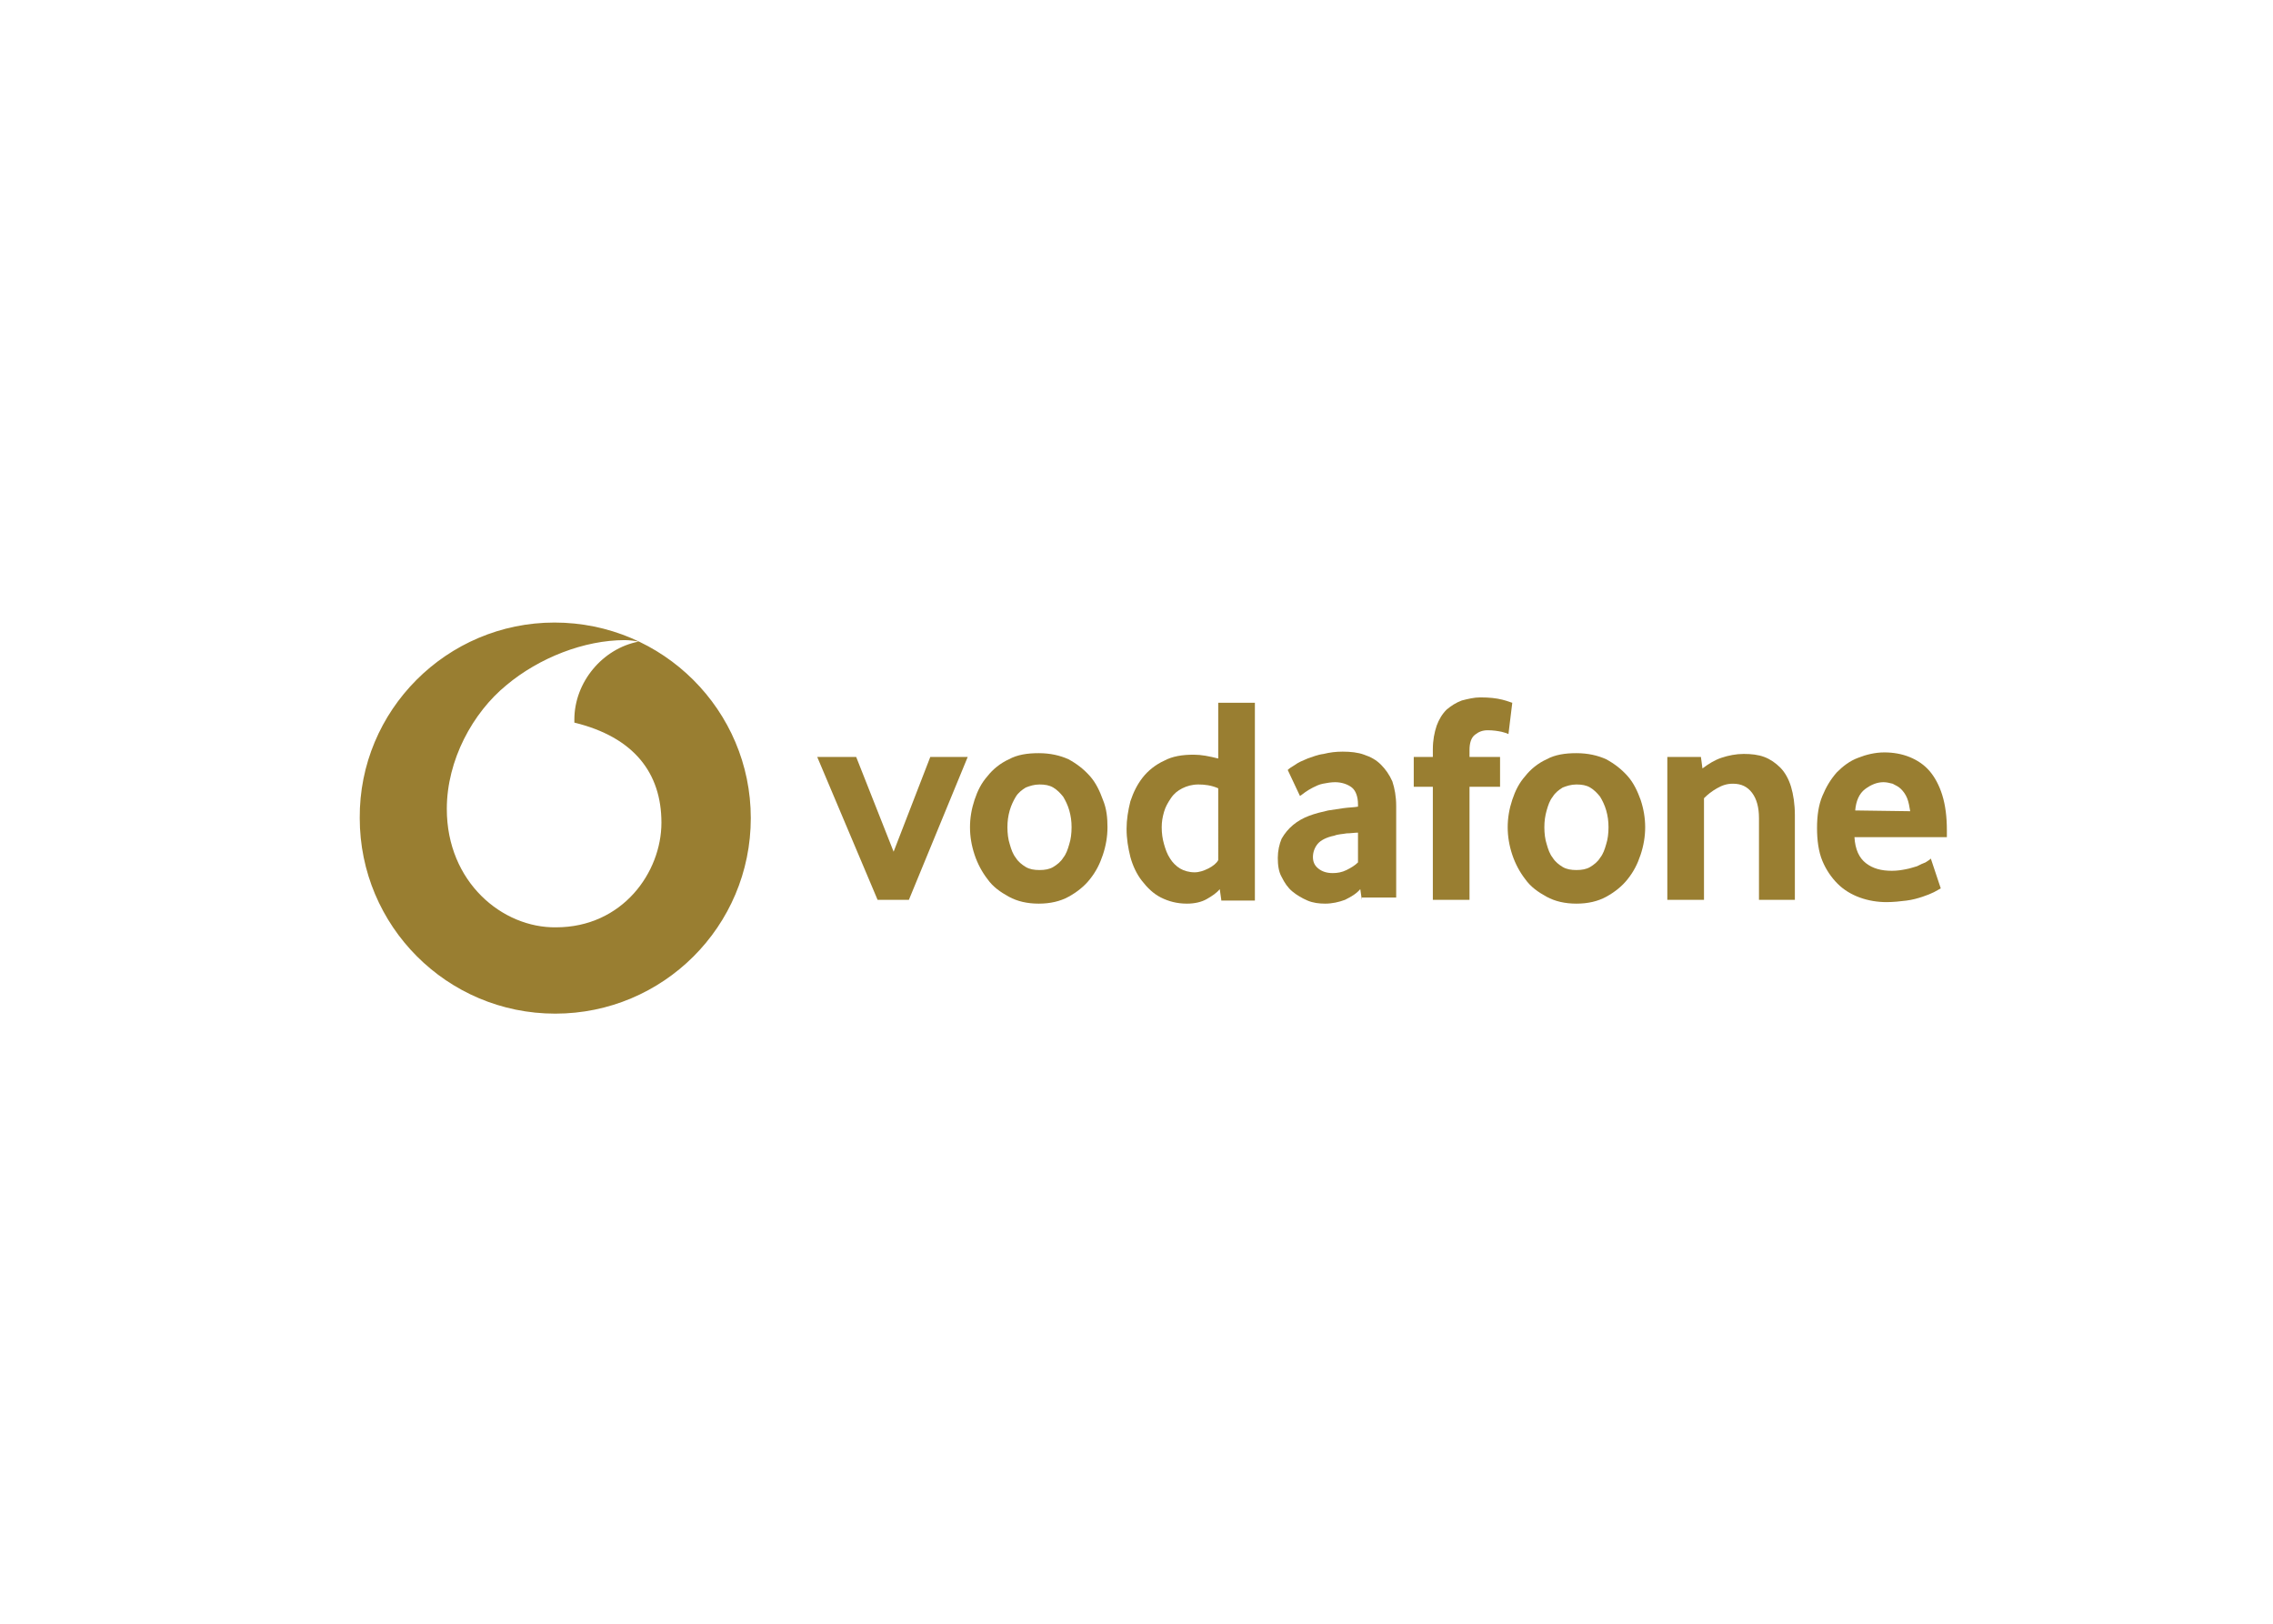
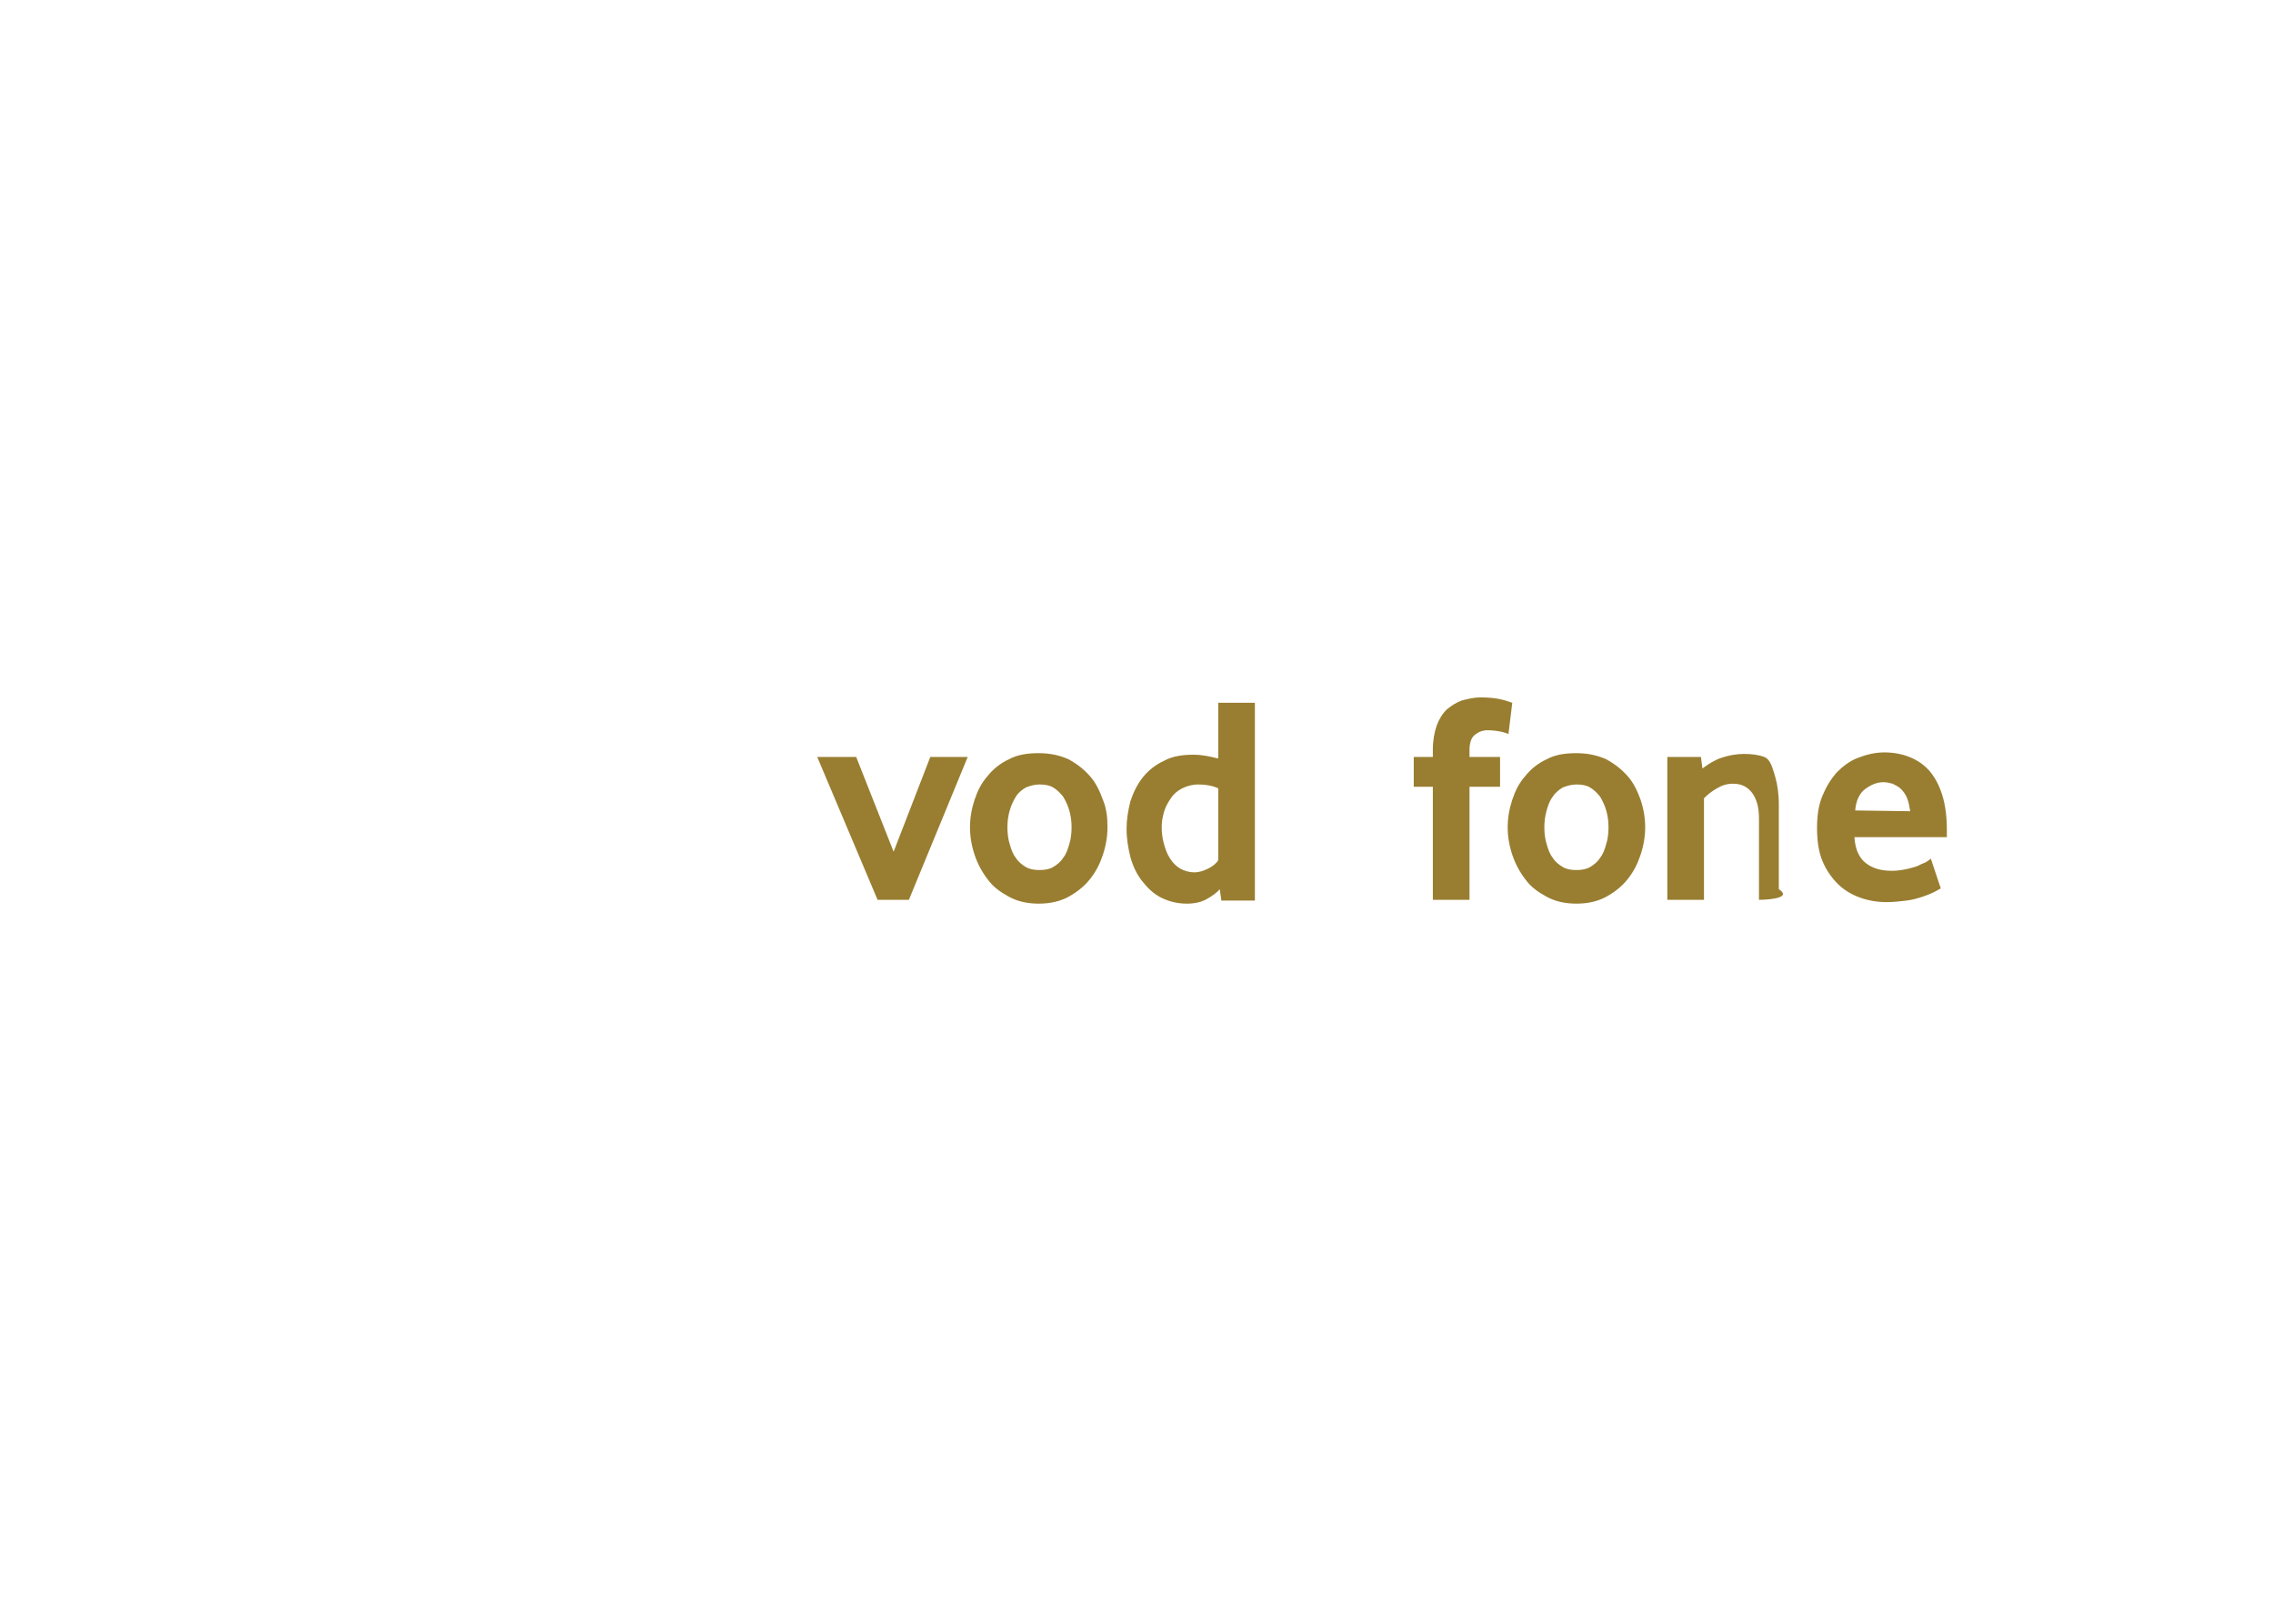
<svg xmlns="http://www.w3.org/2000/svg" xmlns:xlink="http://www.w3.org/1999/xlink" version="1.1" id="Ebene_1" x="0px" y="0px" viewBox="0 0 297.6 212.6" style="enable-background:new 0 0 297.6 212.6;" xml:space="preserve">
  <style type="text/css">
	.st0{fill:#FFFFFF;}
	.st1{clip-path:url(#SVGID_00000121999043548491840230000017271795416058357905_);fill:#997E31;}
	.st2{clip-path:url(#SVGID_00000075127643619863681430000002048301754913357205_);fill:#997E31;}
	.st3{clip-path:url(#SVGID_00000079481156200363048950000012826596693904617918_);fill:#997E31;}
	.st4{clip-path:url(#SVGID_00000139277475648995704300000014832952011539013512_);fill:#997E31;}
	.st5{clip-path:url(#SVGID_00000086666341724963408110000012926031420546178953_);fill:#997E31;}
	.st6{clip-path:url(#SVGID_00000036230193849867674150000013313000108228135089_);fill:#997E31;}
	.st7{clip-path:url(#SVGID_00000030446486998895308170000011761944422910135224_);fill:#997E31;}
	.st8{clip-path:url(#SVGID_00000162327576434463869500000013707122861471487375_);fill:#997E31;}
	.st9{clip-path:url(#SVGID_00000154399818030087077520000004947408604042472860_);fill:#997E31;}
</style>
-   <rect y="0" class="st0" width="297.6" height="212.6" />
  <g>
    <g>
      <defs>
-         <rect id="SVGID_1_" x="47" y="81.5" width="208" height="51.3" />
-       </defs>
+         </defs>
      <clipPath id="SVGID_00000021092474228175098230000014487686028547180676_">
        <use xlink:href="#SVGID_1_" style="overflow:visible;" />
      </clipPath>
      <path style="clip-path:url(#SVGID_00000021092474228175098230000014487686028547180676_);fill:#997E31;" d="M98.3,107.1    c0,14.2-11.5,25.6-25.6,25.6c-14.2,0-25.6-11.5-25.6-25.6C47,93,58.5,81.5,72.6,81.5C86.8,81.5,98.3,93,98.3,107.1 M72.8,121.4    c8.7,0,13.8-7.2,13.8-13.7S83,96.5,75.2,94.6c0-0.1,0-0.3,0-0.4c0-4.9,3.7-9.3,8.4-10.2c-0.4-0.1-1.2-0.2-1.8-0.2    c-5.3,0-11.2,2.3-15.5,5.9c-4.4,3.6-7.8,9.8-7.8,16.2C58.5,115.5,65.8,121.5,72.8,121.4" />
    </g>
    <g>
      <defs>
        <rect id="SVGID_00000072958740754401298740000002992525115238838414_" x="47" y="81.5" width="208" height="51.3" />
      </defs>
      <clipPath id="SVGID_00000099625755193130609530000009623408182652390052_">
        <use xlink:href="#SVGID_00000072958740754401298740000002992525115238838414_" style="overflow:visible;" />
      </clipPath>
      <polygon style="clip-path:url(#SVGID_00000099625755193130609530000009623408182652390052_);fill:#997E31;" points="114.9,117.8     107,99.1 112.1,99.1 117,111.5 121.8,99.1 126.7,99.1 119,117.8   " />
    </g>
    <g>
      <defs>
        <rect id="SVGID_00000163031761260437372240000013034721083638091913_" x="47" y="81.5" width="208" height="51.3" />
      </defs>
      <clipPath id="SVGID_00000173882522368978724810000016325223326991796911_">
        <use xlink:href="#SVGID_00000163031761260437372240000013034721083638091913_" style="overflow:visible;" />
      </clipPath>
      <path style="clip-path:url(#SVGID_00000173882522368978724810000016325223326991796911_);fill:#997E31;" d="M145,108.3    c0,1.2-0.2,2.4-0.6,3.6c-0.4,1.2-0.9,2.2-1.7,3.2c-0.7,0.9-1.7,1.7-2.8,2.3c-1.1,0.6-2.4,0.9-3.9,0.9s-2.8-0.3-3.9-0.9    c-1.1-0.6-2.1-1.3-2.8-2.3c-0.7-0.9-1.3-2-1.7-3.2c-0.4-1.2-0.6-2.4-0.6-3.6s0.2-2.4,0.6-3.6c0.4-1.2,0.9-2.2,1.7-3.1    c0.7-0.9,1.7-1.7,2.8-2.2c1.1-0.6,2.4-0.8,3.9-0.8s2.8,0.3,3.9,0.8c1.1,0.6,2,1.3,2.8,2.2c0.8,0.9,1.3,2,1.7,3.1    C144.9,105.9,145,107.1,145,108.3 M140.3,108.3c0-0.8-0.1-1.5-0.3-2.2s-0.5-1.3-0.8-1.8c-0.4-0.5-0.8-0.9-1.3-1.2    c-0.5-0.3-1.1-0.4-1.8-0.4s-1.3,0.2-1.8,0.4c-0.5,0.3-1,0.7-1.3,1.2s-0.6,1.1-0.8,1.8c-0.2,0.7-0.3,1.4-0.3,2.2    c0,0.8,0.1,1.6,0.3,2.2c0.2,0.7,0.4,1.3,0.8,1.8c0.3,0.5,0.8,0.9,1.3,1.2c0.5,0.3,1.1,0.4,1.8,0.4s1.3-0.1,1.8-0.4s1-0.7,1.3-1.2    c0.4-0.5,0.6-1.1,0.8-1.8C140.2,109.9,140.3,109.1,140.3,108.3" />
    </g>
    <g>
      <defs>
        <rect id="SVGID_00000127022302978134304460000007104745123946191258_" x="47" y="81.5" width="208" height="51.3" />
      </defs>
      <clipPath id="SVGID_00000048462850872171310930000002404073904467087245_">
        <use xlink:href="#SVGID_00000127022302978134304460000007104745123946191258_" style="overflow:visible;" />
      </clipPath>
      <path style="clip-path:url(#SVGID_00000048462850872171310930000002404073904467087245_);fill:#997E31;" d="M159.9,117.8l-0.2-1.4    c-0.4,0.5-1,0.9-1.7,1.3s-1.6,0.6-2.6,0.6c-1.3,0-2.4-0.3-3.4-0.8s-1.8-1.3-2.5-2.2c-0.7-0.9-1.2-2-1.5-3.1    c-0.3-1.2-0.5-2.4-0.5-3.7c0-1.2,0.2-2.4,0.5-3.6c0.4-1.2,0.9-2.2,1.6-3.1c0.7-0.9,1.7-1.7,2.8-2.2c1.1-0.6,2.4-0.8,3.9-0.8    c1,0,2,0.2,3.2,0.5V92h4.8v25.9h-4.4V117.8z M159.5,103.2c-0.9-0.4-1.8-0.5-2.6-0.5s-1.5,0.2-2.1,0.5s-1.1,0.7-1.5,1.3    s-0.7,1.1-0.9,1.8c-0.2,0.7-0.3,1.3-0.3,2c0,0.8,0.1,1.5,0.3,2.2s0.4,1.3,0.8,1.9c0.3,0.5,0.8,1,1.3,1.3s1.2,0.5,1.9,0.5    c0.6,0,1.2-0.2,1.8-0.5s1.1-0.7,1.3-1.1V103.2z" />
    </g>
    <g>
      <defs>
-         <rect id="SVGID_00000013899748400208665210000011897534433393884332_" x="47" y="81.5" width="208" height="51.3" />
-       </defs>
+         </defs>
      <clipPath id="SVGID_00000096055193940611086080000008936839543502295707_">
        <use xlink:href="#SVGID_00000013899748400208665210000011897534433393884332_" style="overflow:visible;" />
      </clipPath>
      <path style="clip-path:url(#SVGID_00000096055193940611086080000008936839543502295707_);fill:#997E31;" d="M178.3,117.8l-0.2-1.4    c-0.5,0.6-1.2,1-2,1.4c-0.8,0.3-1.7,0.5-2.6,0.5c-0.8,0-1.6-0.1-2.3-0.4s-1.4-0.7-2-1.2s-1-1.1-1.4-1.9c-0.4-0.7-0.5-1.6-0.5-2.5    s0.2-1.8,0.5-2.5c0.4-0.7,0.9-1.3,1.5-1.8s1.3-0.9,2.1-1.2c0.8-0.3,1.6-0.5,2.5-0.7c0.6-0.1,1.3-0.2,2-0.3    c0.7-0.1,1.4-0.1,1.9-0.2v-0.3c0-1-0.3-1.8-0.8-2.2c-0.5-0.4-1.3-0.7-2.2-0.7c-0.5,0-1.1,0.1-1.6,0.2s-0.9,0.3-1.3,0.5    c-0.4,0.2-0.7,0.4-1,0.6s-0.5,0.4-0.7,0.5l-1.6-3.4c0.2-0.2,0.5-0.4,1-0.7c0.4-0.3,0.9-0.5,1.6-0.8c0.6-0.2,1.3-0.5,2.1-0.6    c0.8-0.2,1.6-0.3,2.5-0.3c1,0,2,0.1,2.8,0.4c0.9,0.3,1.6,0.7,2.2,1.3c0.6,0.6,1.1,1.3,1.5,2.2c0.3,0.9,0.5,2,0.5,3.2v12h-4.5    V117.8z M177.9,109c-0.5,0-1.1,0.1-1.6,0.1c-0.5,0.1-1.1,0.1-1.6,0.3c-1,0.2-1.8,0.6-2.2,1.1s-0.6,1.1-0.6,1.7s0.2,1.1,0.7,1.5    s1.1,0.6,1.9,0.6c0.6,0,1.2-0.1,1.8-0.4s1.1-0.6,1.5-1V109H177.9z" />
    </g>
    <g>
      <defs>
        <rect id="SVGID_00000081633915216143630240000015231277158195447424_" x="47" y="81.5" width="208" height="51.3" />
      </defs>
      <clipPath id="SVGID_00000075162788158787035250000009591700505636374401_">
        <use xlink:href="#SVGID_00000081633915216143630240000015231277158195447424_" style="overflow:visible;" />
      </clipPath>
      <path style="clip-path:url(#SVGID_00000075162788158787035250000009591700505636374401_);fill:#997E31;" d="M197.5,96.1    c-0.2-0.1-0.5-0.2-0.9-0.3c-0.5-0.1-1.1-0.2-1.8-0.2s-1.2,0.2-1.7,0.6s-0.7,1.1-0.7,2v0.9h4v3.9h-4v14.8h-4.8V103h-2.5v-3.9h2.5    v-1c0-1.2,0.2-2.2,0.5-3.1c0.3-0.8,0.7-1.5,1.3-2.1c0.6-0.5,1.2-0.9,2-1.2c0.8-0.2,1.6-0.4,2.4-0.4c1.2,0,2.1,0.1,2.9,0.3    c0.8,0.2,1.2,0.4,1.3,0.4L197.5,96.1z" />
    </g>
    <g>
      <defs>
        <rect id="SVGID_00000134954920522357514960000007125025312811898765_" x="47" y="81.5" width="208" height="51.3" />
      </defs>
      <clipPath id="SVGID_00000002364473898250989220000002700989865037140625_">
        <use xlink:href="#SVGID_00000134954920522357514960000007125025312811898765_" style="overflow:visible;" />
      </clipPath>
      <path style="clip-path:url(#SVGID_00000002364473898250989220000002700989865037140625_);fill:#997E31;" d="M215.4,108.3    c0,1.2-0.2,2.4-0.6,3.6c-0.4,1.2-0.9,2.2-1.7,3.2c-0.7,0.9-1.7,1.7-2.8,2.3c-1.1,0.6-2.4,0.9-3.9,0.9s-2.8-0.3-3.9-0.9    c-1.1-0.6-2.1-1.3-2.8-2.3c-0.7-0.9-1.3-2-1.7-3.2s-0.6-2.4-0.6-3.6s0.2-2.4,0.6-3.6c0.4-1.2,0.9-2.2,1.7-3.1    c0.7-0.9,1.7-1.7,2.8-2.2c1.1-0.6,2.4-0.8,3.9-0.8s2.8,0.3,3.9,0.8c1.1,0.6,2,1.3,2.8,2.2c0.8,0.9,1.3,2,1.7,3.1    C215.2,105.9,215.4,107.1,215.4,108.3 M210.6,108.3c0-0.8-0.1-1.5-0.3-2.2s-0.5-1.3-0.8-1.8c-0.4-0.5-0.8-0.9-1.3-1.2    c-0.5-0.3-1.1-0.4-1.8-0.4s-1.3,0.2-1.8,0.4c-0.5,0.3-1,0.7-1.3,1.2c-0.4,0.5-0.6,1.1-0.8,1.8c-0.2,0.7-0.3,1.4-0.3,2.2    c0,0.8,0.1,1.6,0.3,2.2c0.2,0.7,0.4,1.3,0.8,1.8c0.3,0.5,0.8,0.9,1.3,1.2c0.5,0.3,1.1,0.4,1.8,0.4s1.3-0.1,1.8-0.4s1-0.7,1.3-1.2    c0.4-0.5,0.6-1.1,0.8-1.8C210.5,109.9,210.6,109.1,210.6,108.3" />
    </g>
    <g>
      <defs>
        <rect id="SVGID_00000057851904653898470550000011859413961427704748_" x="47" y="81.5" width="208" height="51.3" />
      </defs>
      <clipPath id="SVGID_00000065758139290242876050000000951700869179306932_">
        <use xlink:href="#SVGID_00000057851904653898470550000011859413961427704748_" style="overflow:visible;" />
      </clipPath>
-       <path style="clip-path:url(#SVGID_00000065758139290242876050000000951700869179306932_);fill:#997E31;" d="M230.3,117.8v-10.7    c0-1.4-0.3-2.5-0.9-3.3c-0.6-0.8-1.4-1.2-2.5-1.2c-0.8,0-1.4,0.2-2.1,0.6s-1.2,0.8-1.7,1.3v13.3h-4.8V99.1h4.4l0.2,1.5    c0.8-0.6,1.6-1.1,2.5-1.4s1.9-0.5,2.9-0.5s1.9,0.1,2.7,0.4s1.5,0.8,2.1,1.4s1.1,1.5,1.4,2.5c0.3,1,0.5,2.3,0.5,3.7v11.1    C235,117.8,230.3,117.8,230.3,117.8z" />
+       <path style="clip-path:url(#SVGID_00000065758139290242876050000000951700869179306932_);fill:#997E31;" d="M230.3,117.8v-10.7    c0-1.4-0.3-2.5-0.9-3.3c-0.6-0.8-1.4-1.2-2.5-1.2c-0.8,0-1.4,0.2-2.1,0.6s-1.2,0.8-1.7,1.3v13.3h-4.8V99.1h4.4l0.2,1.5    c0.8-0.6,1.6-1.1,2.5-1.4s1.9-0.5,2.9-0.5s1.9,0.1,2.7,0.4s1.1,1.5,1.4,2.5c0.3,1,0.5,2.3,0.5,3.7v11.1    C235,117.8,230.3,117.8,230.3,117.8z" />
    </g>
    <g>
      <defs>
        <rect id="SVGID_00000142154321964826951630000006965540967678909099_" x="47" y="81.5" width="208" height="51.3" />
      </defs>
      <clipPath id="SVGID_00000147937424053524393770000004150897840520910221_">
        <use xlink:href="#SVGID_00000142154321964826951630000006965540967678909099_" style="overflow:visible;" />
      </clipPath>
      <path style="clip-path:url(#SVGID_00000147937424053524393770000004150897840520910221_);fill:#997E31;" d="M242.8,109.6    c0.1,1.6,0.6,2.7,1.5,3.4c0.9,0.7,2,1,3.4,1c0.7,0,1.3-0.1,1.8-0.2c0.6-0.1,1.1-0.3,1.5-0.4c0.4-0.2,0.8-0.4,1.1-0.5    c0.3-0.2,0.5-0.3,0.7-0.5l1.3,3.9c-0.2,0.1-0.5,0.3-0.9,0.5s-0.9,0.4-1.5,0.6s-1.3,0.4-2.1,0.5s-1.7,0.2-2.6,0.2    c-1.2,0-2.4-0.2-3.5-0.6s-2.1-1-2.9-1.8c-0.8-0.8-1.5-1.8-2-3s-0.7-2.7-0.7-4.3c0-1.6,0.2-3,0.7-4.2s1.1-2.2,1.9-3.1    c0.8-0.8,1.7-1.5,2.8-1.9c1-0.4,2.2-0.7,3.4-0.7s2.3,0.2,3.3,0.6s1.9,1,2.6,1.8c0.7,0.8,1.3,1.9,1.7,3.2c0.4,1.3,0.6,2.8,0.6,4.6    v0.9H242.8z M250.1,106.2c-0.1-0.6-0.2-1.2-0.4-1.7s-0.5-0.9-0.8-1.2c-0.3-0.3-0.7-0.5-1.1-0.7c-0.4-0.1-0.8-0.2-1.2-0.2    c-0.8,0-1.6,0.3-2.4,0.9c-0.8,0.6-1.2,1.6-1.3,2.8L250.1,106.2L250.1,106.2z" />
    </g>
  </g>
</svg>